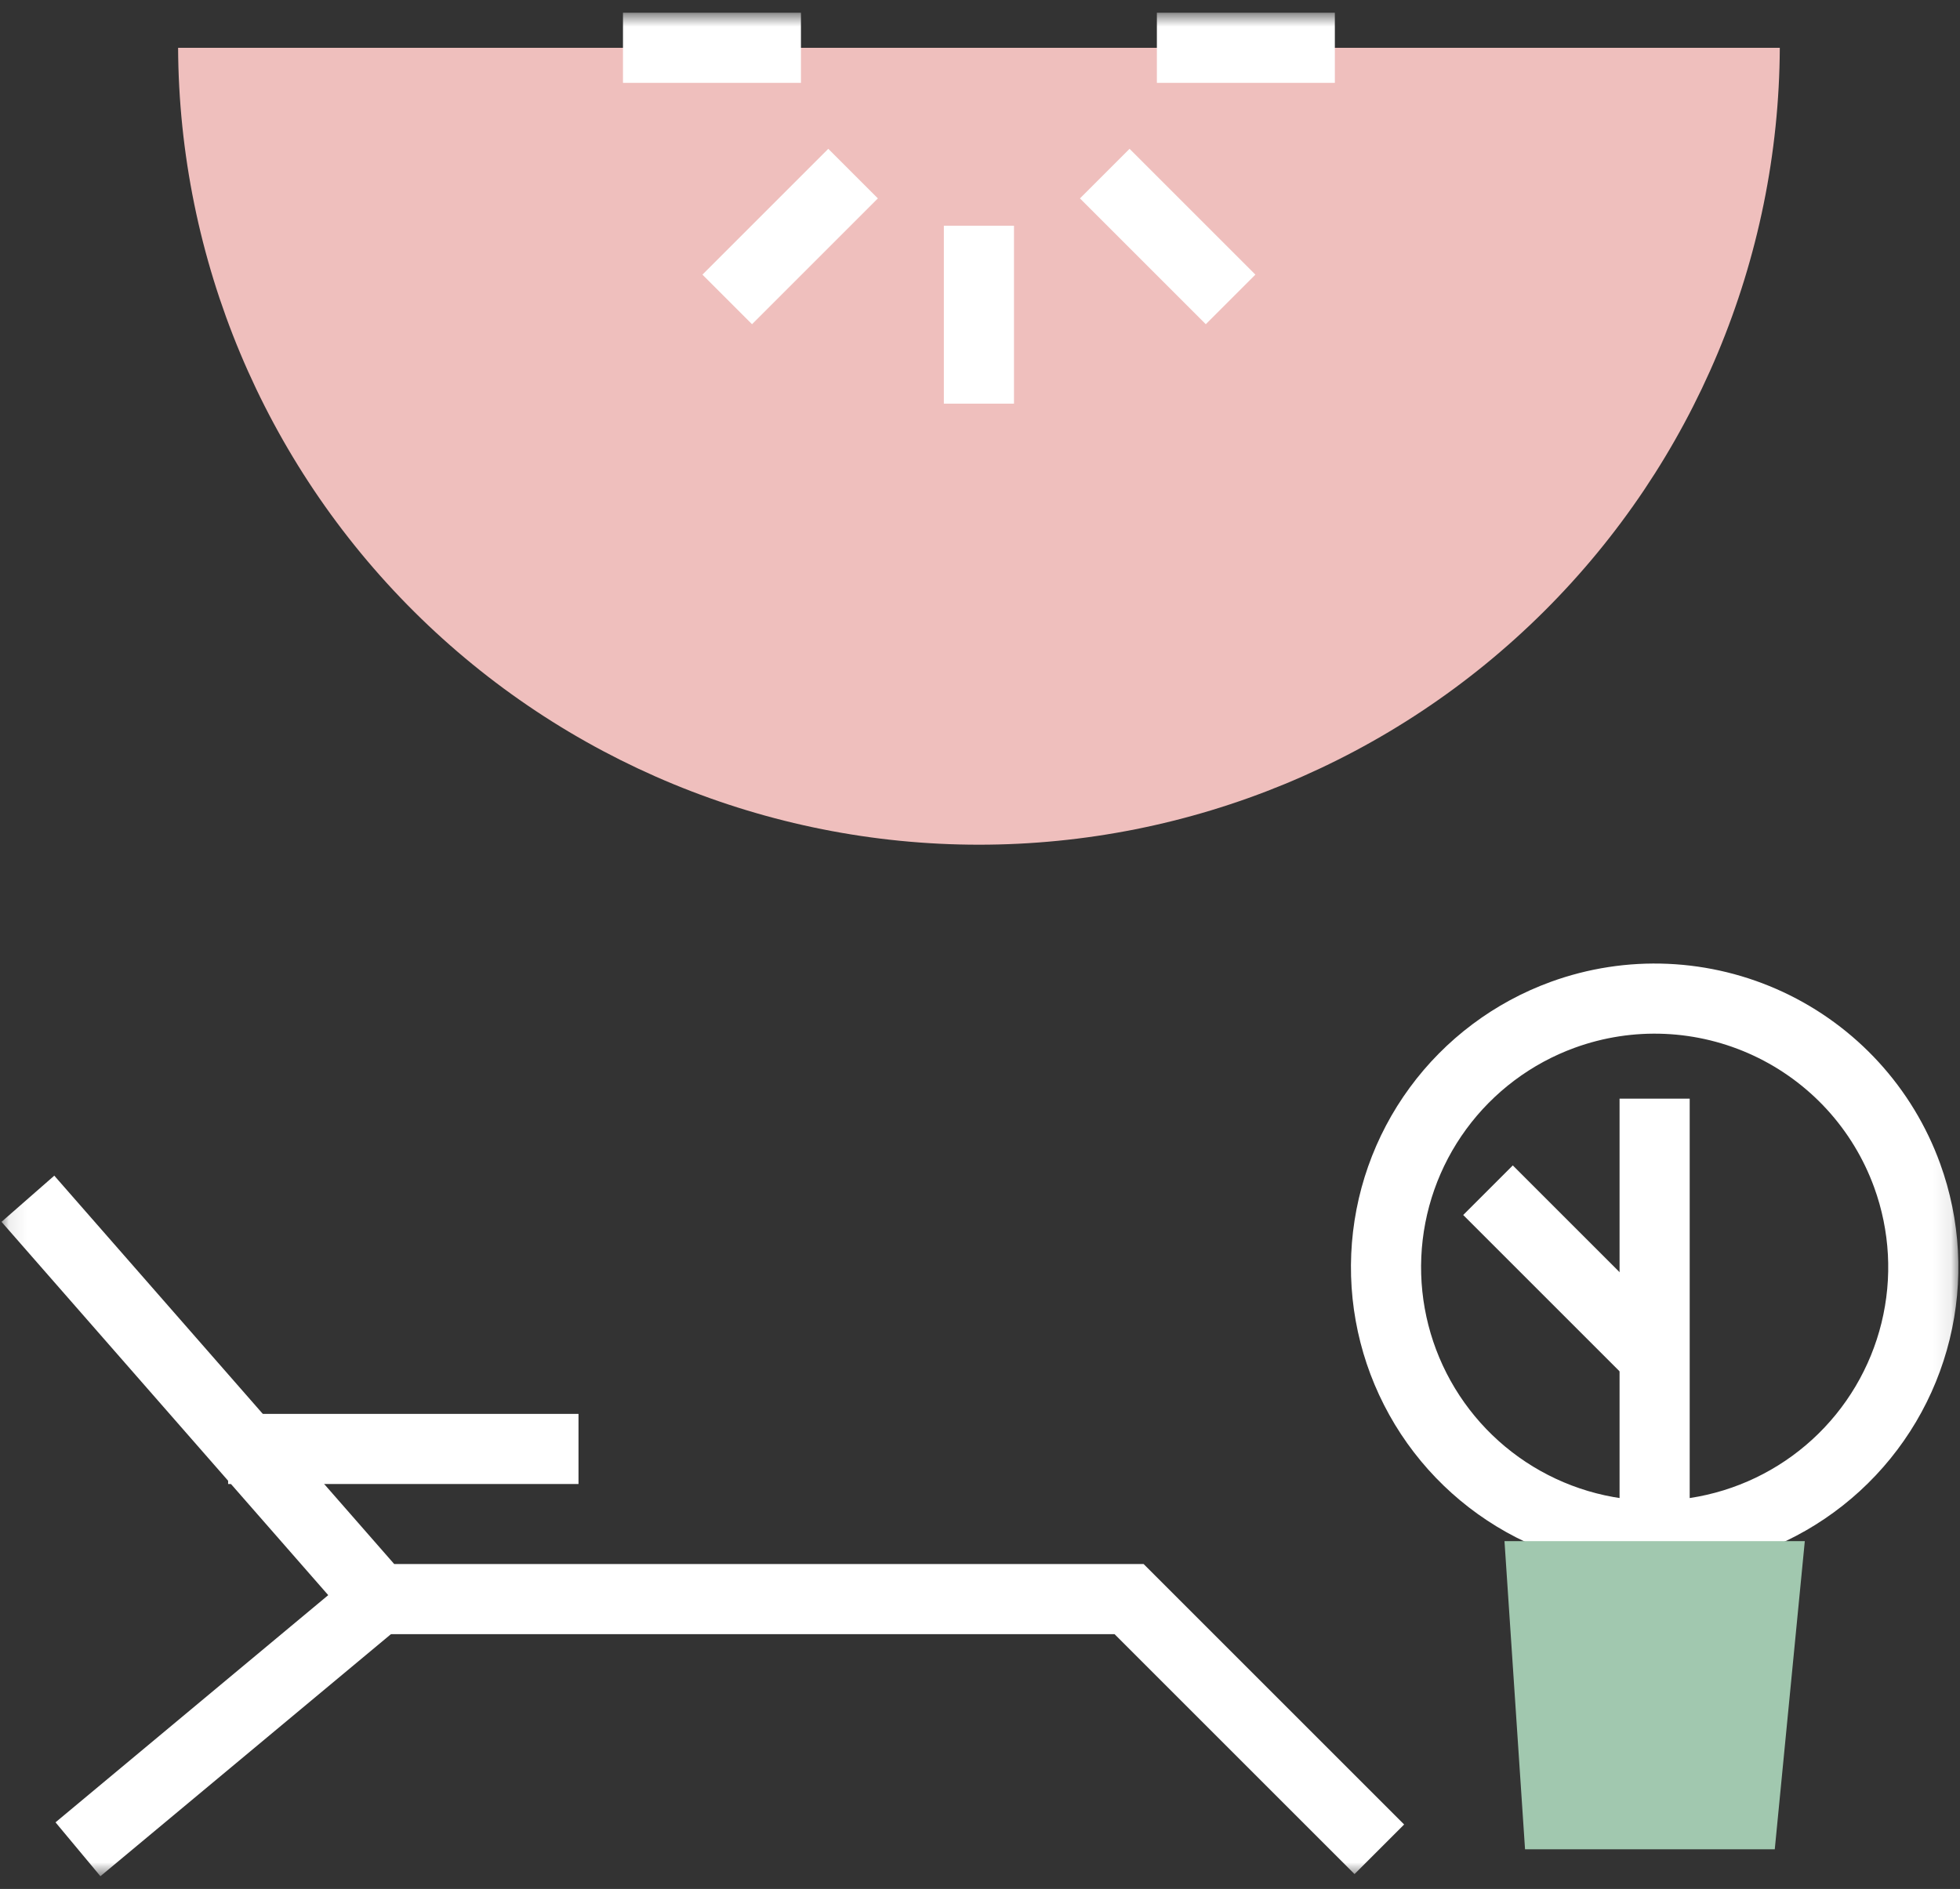
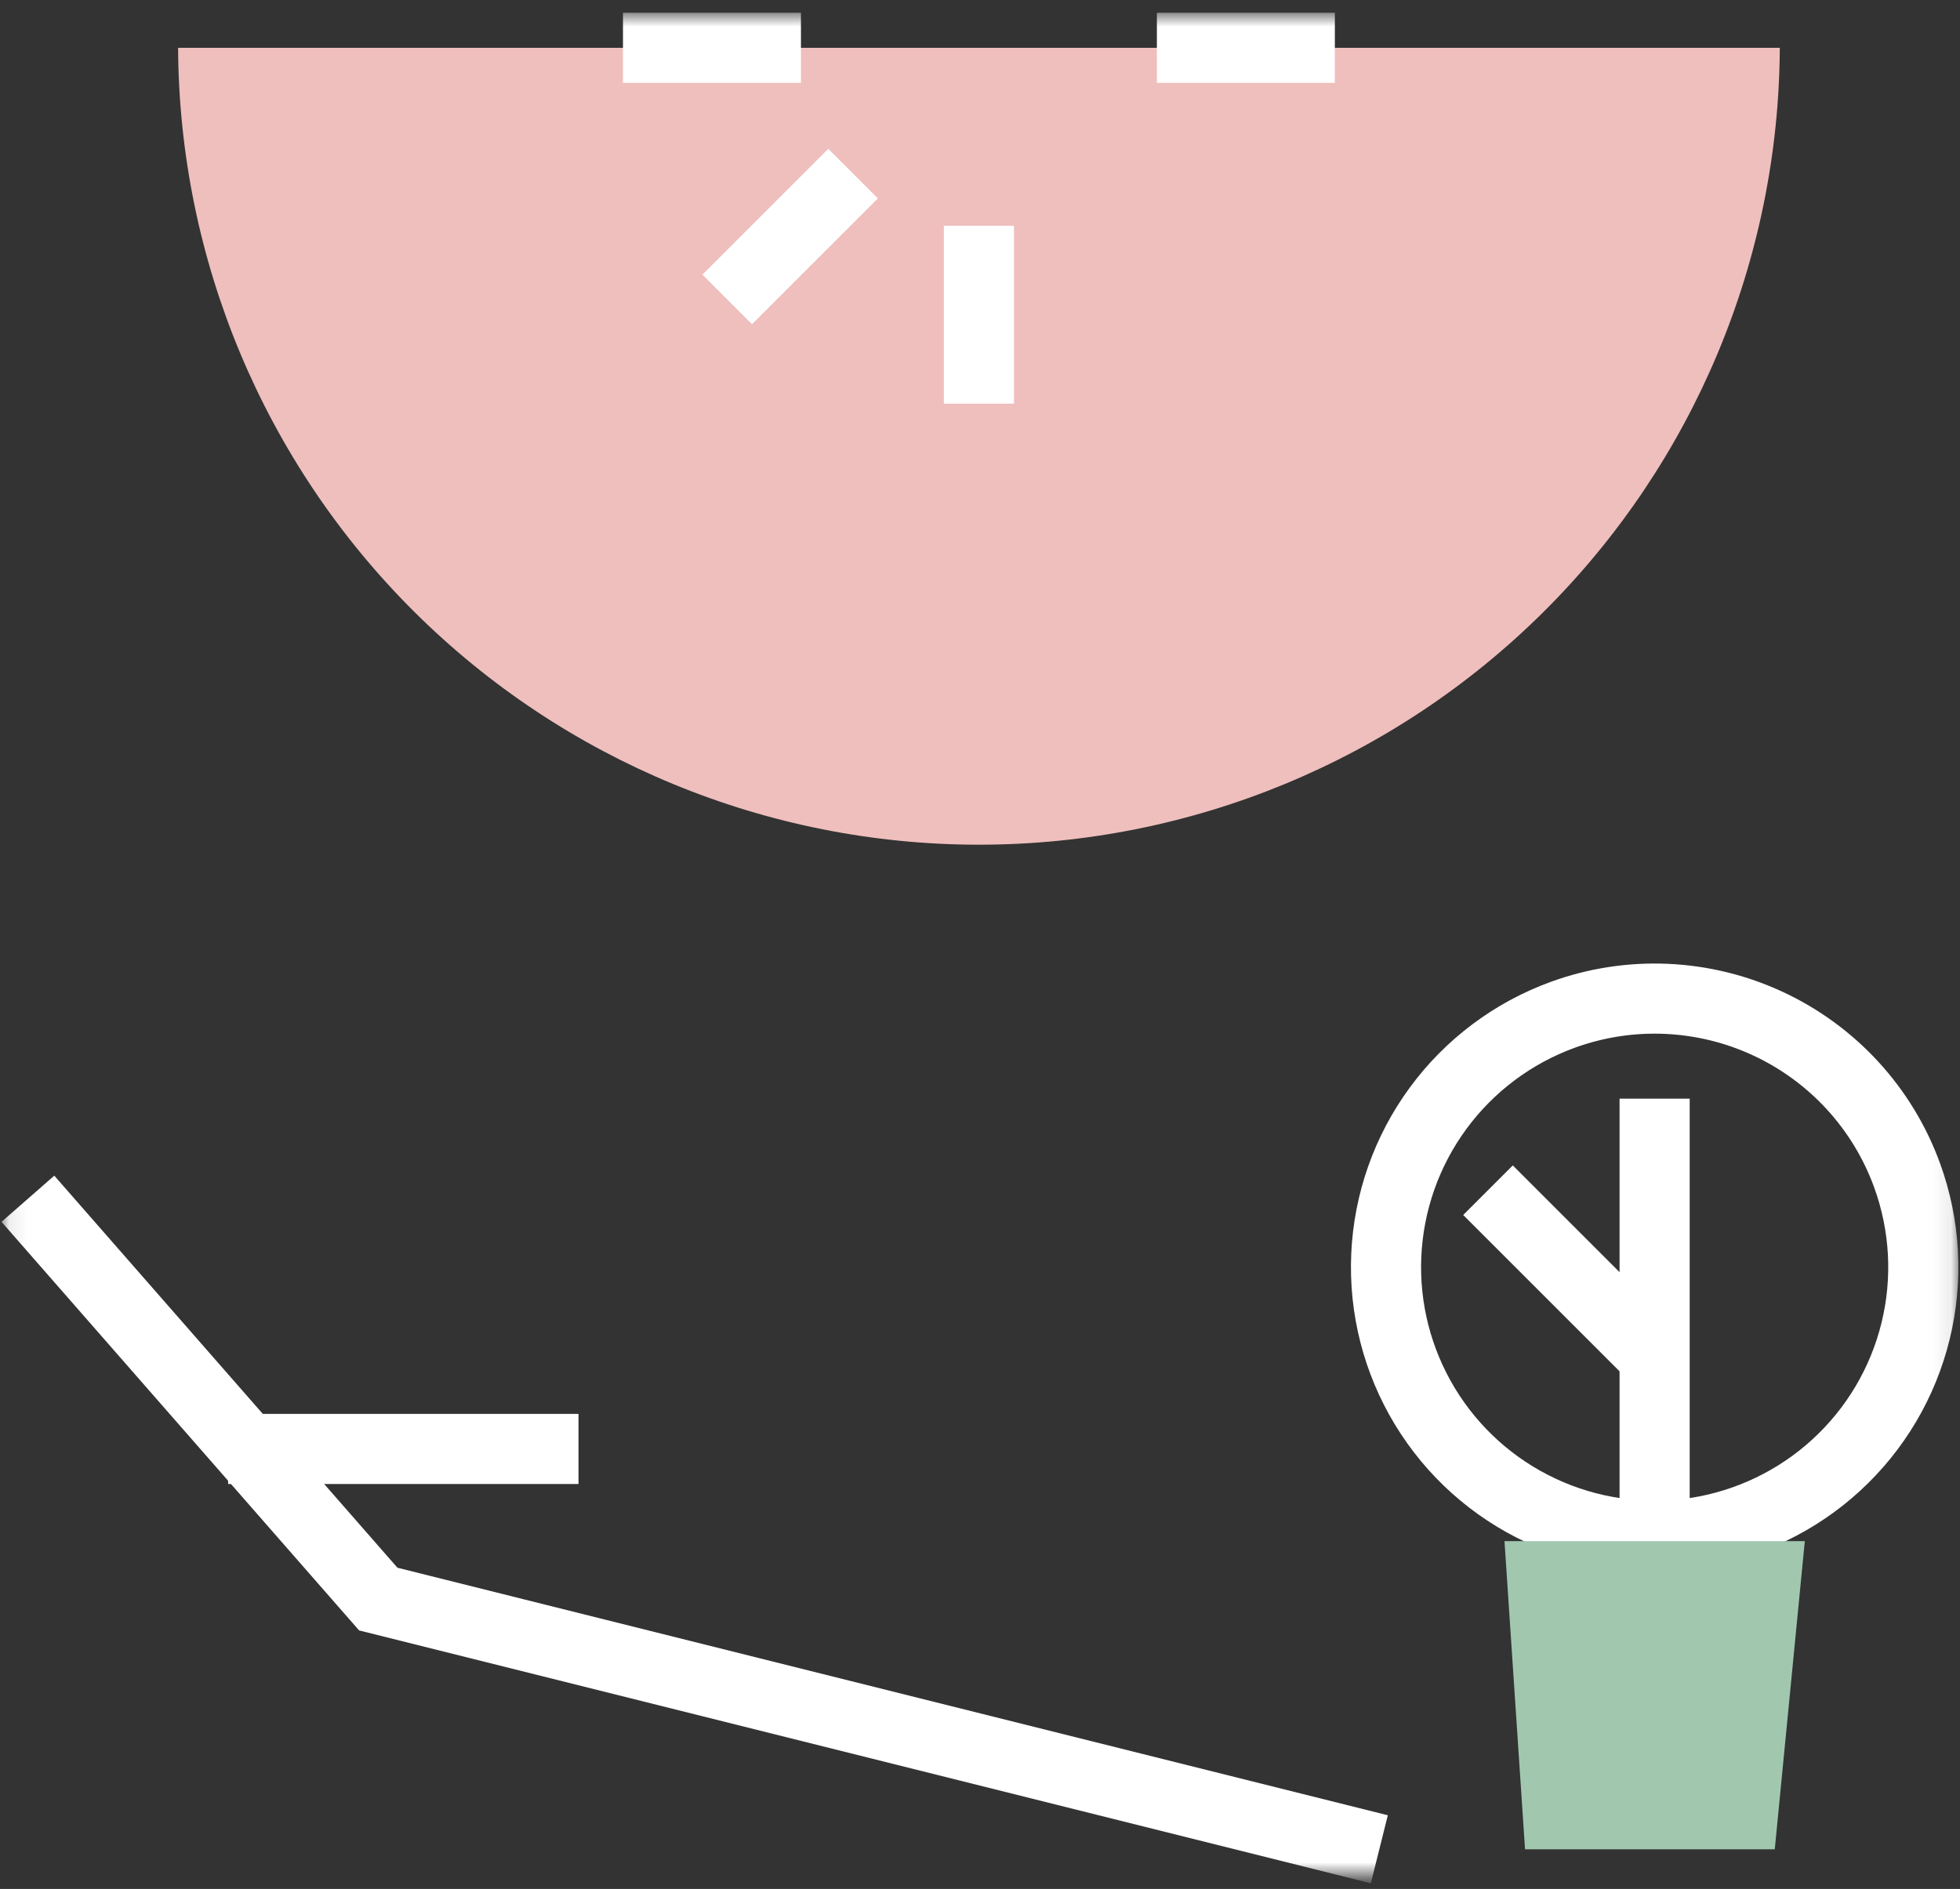
<svg xmlns="http://www.w3.org/2000/svg" width="111" height="107" viewBox="0 0 111 107" fill="none">
  <rect x="0" y="0" width="111" height="107" fill="#333333" stroke="none" />
  <mask id="mask0_3373_46793" style="mask-type:luminance" maskUnits="userSpaceOnUse" x="0" y="0" width="111" height="107">
    <path d="M110.913 0.721H0.086V106.28H110.913V0.721Z" fill="white" />
  </mask>
  <g mask="url(#mask0_3373_46793)">
    <path d="M10.086 2.707C10.143 14.699 14.946 26.18 23.445 34.64C31.945 43.1 43.449 47.849 55.441 47.849C67.433 47.849 78.937 43.1 87.436 34.64C95.936 26.18 100.739 14.699 100.795 2.707H10.086Z" fill="#EFBFBD" />
    <path d="M108.006 66.583C109.034 69.411 109.201 72.48 108.484 75.403C107.768 78.325 106.201 80.969 103.982 83.001C101.763 85.033 98.991 86.362 96.017 86.818C93.043 87.275 90.001 86.84 87.274 85.567C84.547 84.295 82.259 82.243 80.699 79.67C79.139 77.097 78.376 74.12 78.508 71.114C78.64 68.108 79.66 65.208 81.44 62.782C83.22 60.356 85.679 58.512 88.506 57.483C90.384 56.8 92.378 56.493 94.375 56.581C96.371 56.669 98.331 57.149 100.142 57.994C101.952 58.839 103.579 60.032 104.929 61.506C106.278 62.98 107.324 64.705 108.006 66.583Z" stroke="white" stroke-width="3.972" stroke-miterlimit="10" />
    <path d="M35.281 2.707H45.36" stroke="white" stroke-width="3.972" stroke-miterlimit="10" />
    <path d="M41.185 16.961L48.312 9.834" stroke="white" stroke-width="3.972" stroke-miterlimit="10" />
    <path d="M55.439 22.865V12.786" stroke="white" stroke-width="3.972" stroke-miterlimit="10" />
-     <path d="M69.692 16.961L62.565 9.834" stroke="white" stroke-width="3.972" stroke-miterlimit="10" />
    <path d="M75.596 2.707H65.517" stroke="white" stroke-width="3.972" stroke-miterlimit="10" />
    <path d="M100.51 104.755H86.367L85.203 87.3H102.211L100.51 104.755Z" fill="#A1C8AF" />
-     <path d="M1.58 67.904L21.423 90.581H63.942L78.115 104.754" stroke="white" stroke-width="3.972" stroke-miterlimit="10" />
-     <path d="M21.423 90.581L4.415 104.754" stroke="white" stroke-width="3.972" stroke-miterlimit="10" />
+     <path d="M1.58 67.904L21.423 90.581L78.115 104.754" stroke="white" stroke-width="3.972" stroke-miterlimit="10" />
    <path d="M12.919 82.077H32.762" stroke="white" stroke-width="3.972" stroke-miterlimit="10" />
    <path d="M93.706 87V62.234" stroke="white" stroke-width="3.972" stroke-miterlimit="10" />
    <path d="M93.706 76.857L84.269 67.42" stroke="white" stroke-width="3.972" stroke-miterlimit="10" />
  </g>
</svg>